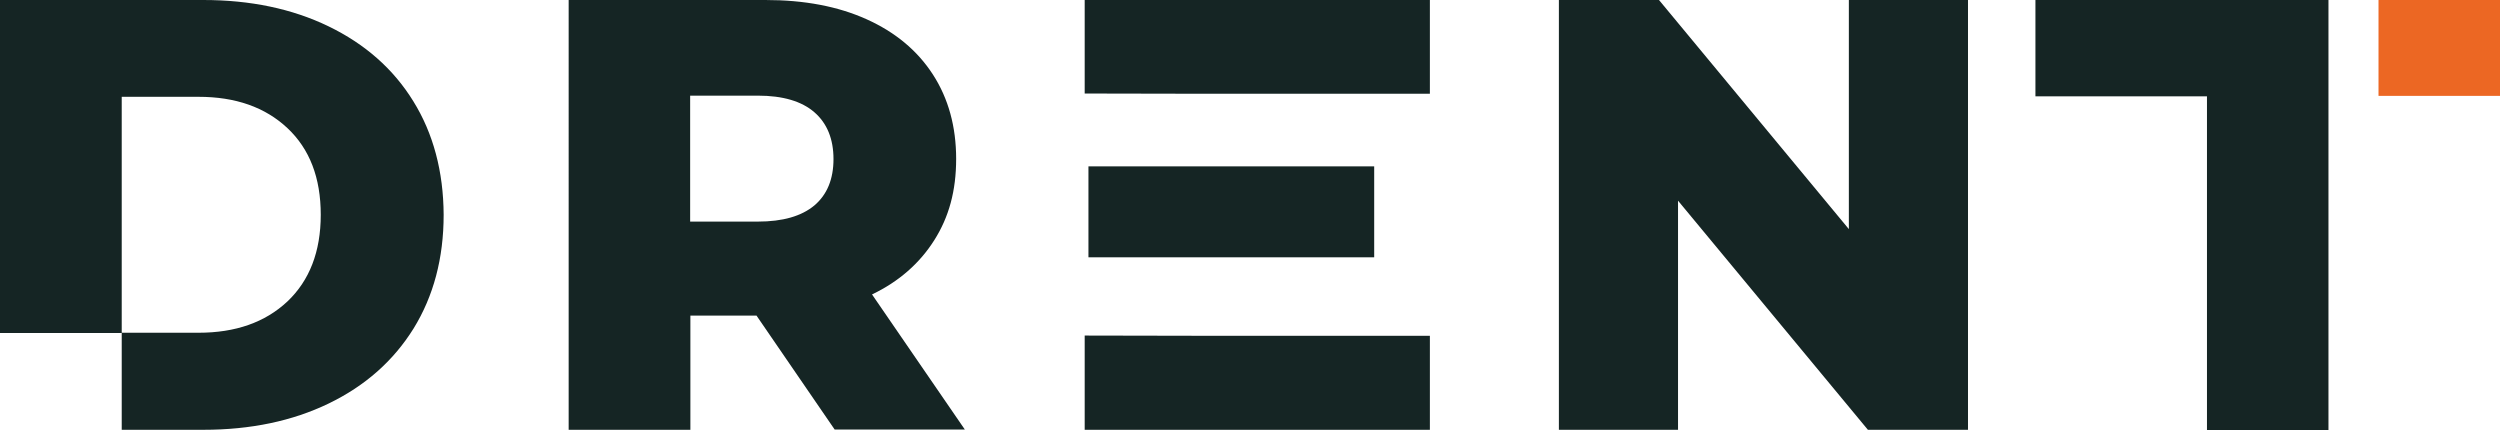
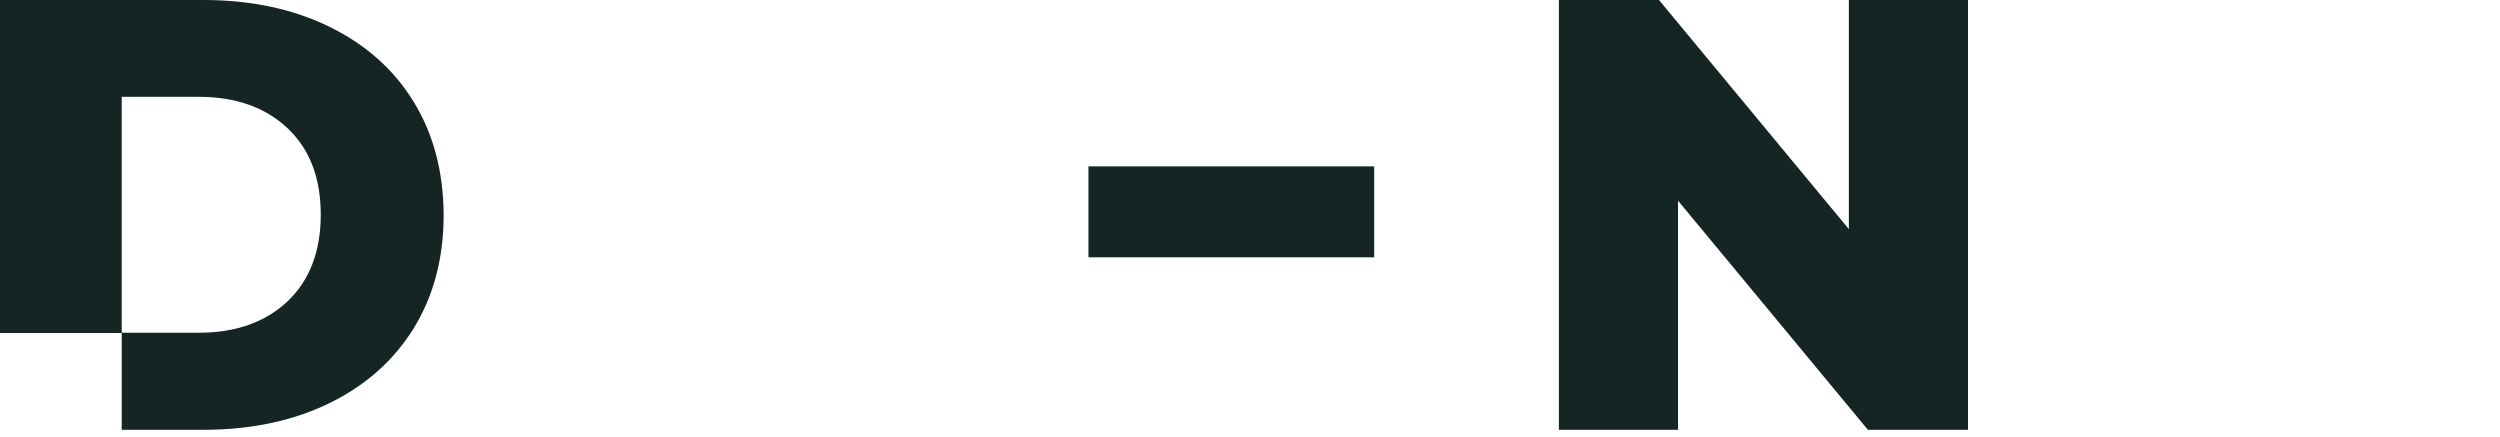
<svg xmlns="http://www.w3.org/2000/svg" version="1.1" viewBox="0 0 1063.9 185.8">
  <defs>
    <style>
      .cls-1 {
        fill: #152524;
      }

      .cls-2 {
        fill: #ec6723;
      }
    </style>
  </defs>
  <g>
    <g id="Laag_1">
      <g>
-         <path class="cls-1" d="M322,134.3h-28.2v48.6h-51.8V0h83.7c16.6,0,30.9,2.7,43.1,8.2,12.2,5.5,21.6,13.3,28.2,23.5,6.6,10.2,9.9,22.2,9.9,35.9s-3.1,24.8-9.3,34.6c-6.2,9.8-15,17.6-26.5,23.1l39.5,57.5h-55.4l-33.2-48.4ZM346.6,47.8c-5.4-4.7-13.4-7.1-24.1-7.1h-28.8v53.6h28.8c10.6,0,18.6-2.3,24.1-6.9,5.4-4.6,8.1-11.2,8.1-19.7s-2.7-15.2-8.1-19.9Z" />
        <path class="cls-1" d="M837.5-.1v183h-42.6l-80.8-97.5v97.5h-50.7V0h42.6l80.8,97.5V0h50.7Z" />
-         <path class="cls-1" d="M939.2,41h-73V0h124.7v183h-51.7V41Z" />
        <path class="cls-1" d="M175.9,43.1c-8.5-13.8-20.6-24.4-36.1-31.9S106.5,0,86.5,0H0v141.7h51.8V41.2h32.7c15.7,0,28.3,4.4,37.8,13.3,9.5,8.9,14.2,21.2,14.2,36.9s-4.8,28-14.2,36.9c-9.5,8.9-22.1,13.3-37.8,13.3h-32.7v41.3h34.8c20,0,37.8-3.7,53.3-11.2s27.5-18.1,36.1-31.9c8.5-13.8,12.8-29.9,12.8-48.4-.1-18.4-4.4-34.6-12.9-48.3Z" />
-         <polyline class="cls-1" points="461.6 142.8 461.6 182.9 608.5 182.9 608.5 142.9 512.8 142.9" />
-         <polyline class="cls-1" points="512.8 39.9 608.5 39.9 608.5 -.1 461.6 -.1 461.6 39.8" />
-         <rect class="cls-2" x="1012.2" y="-.1" width="51.7" height="40.9" />
        <rect class="cls-1" x="463.2" y="70.8" width="121.6" height="38.7" />
      </g>
    </g>
  </g>
</svg>